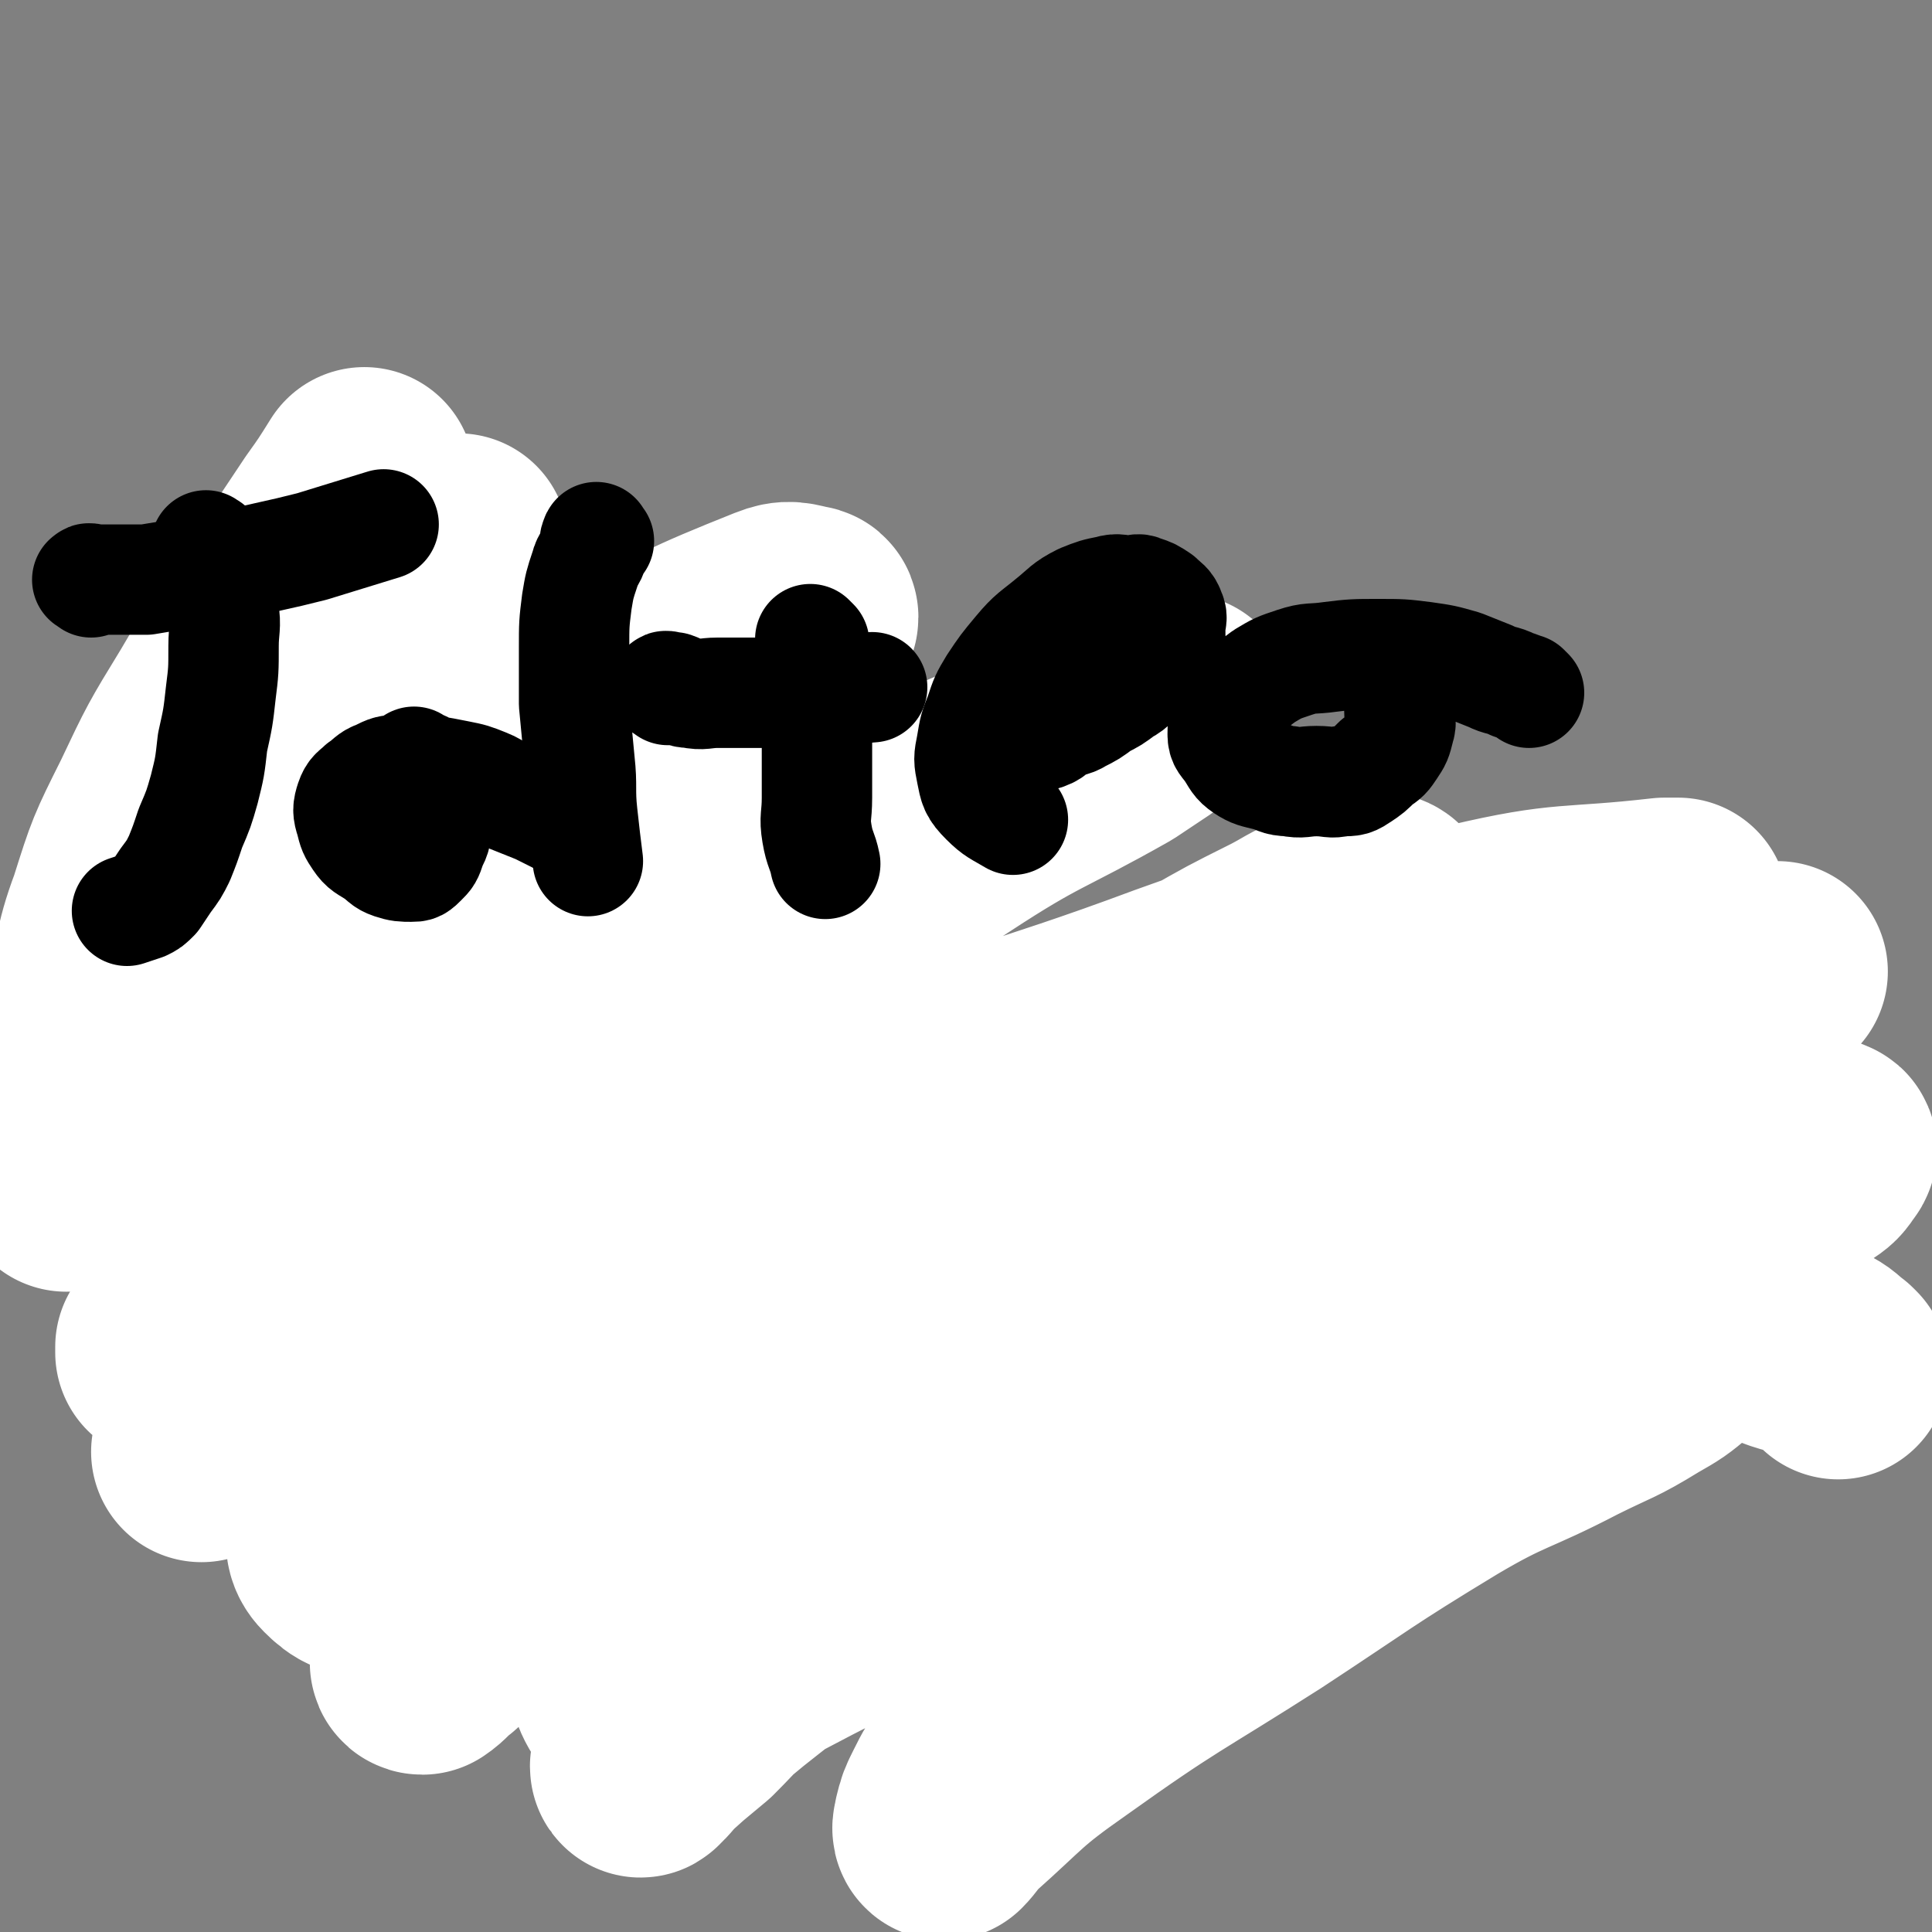
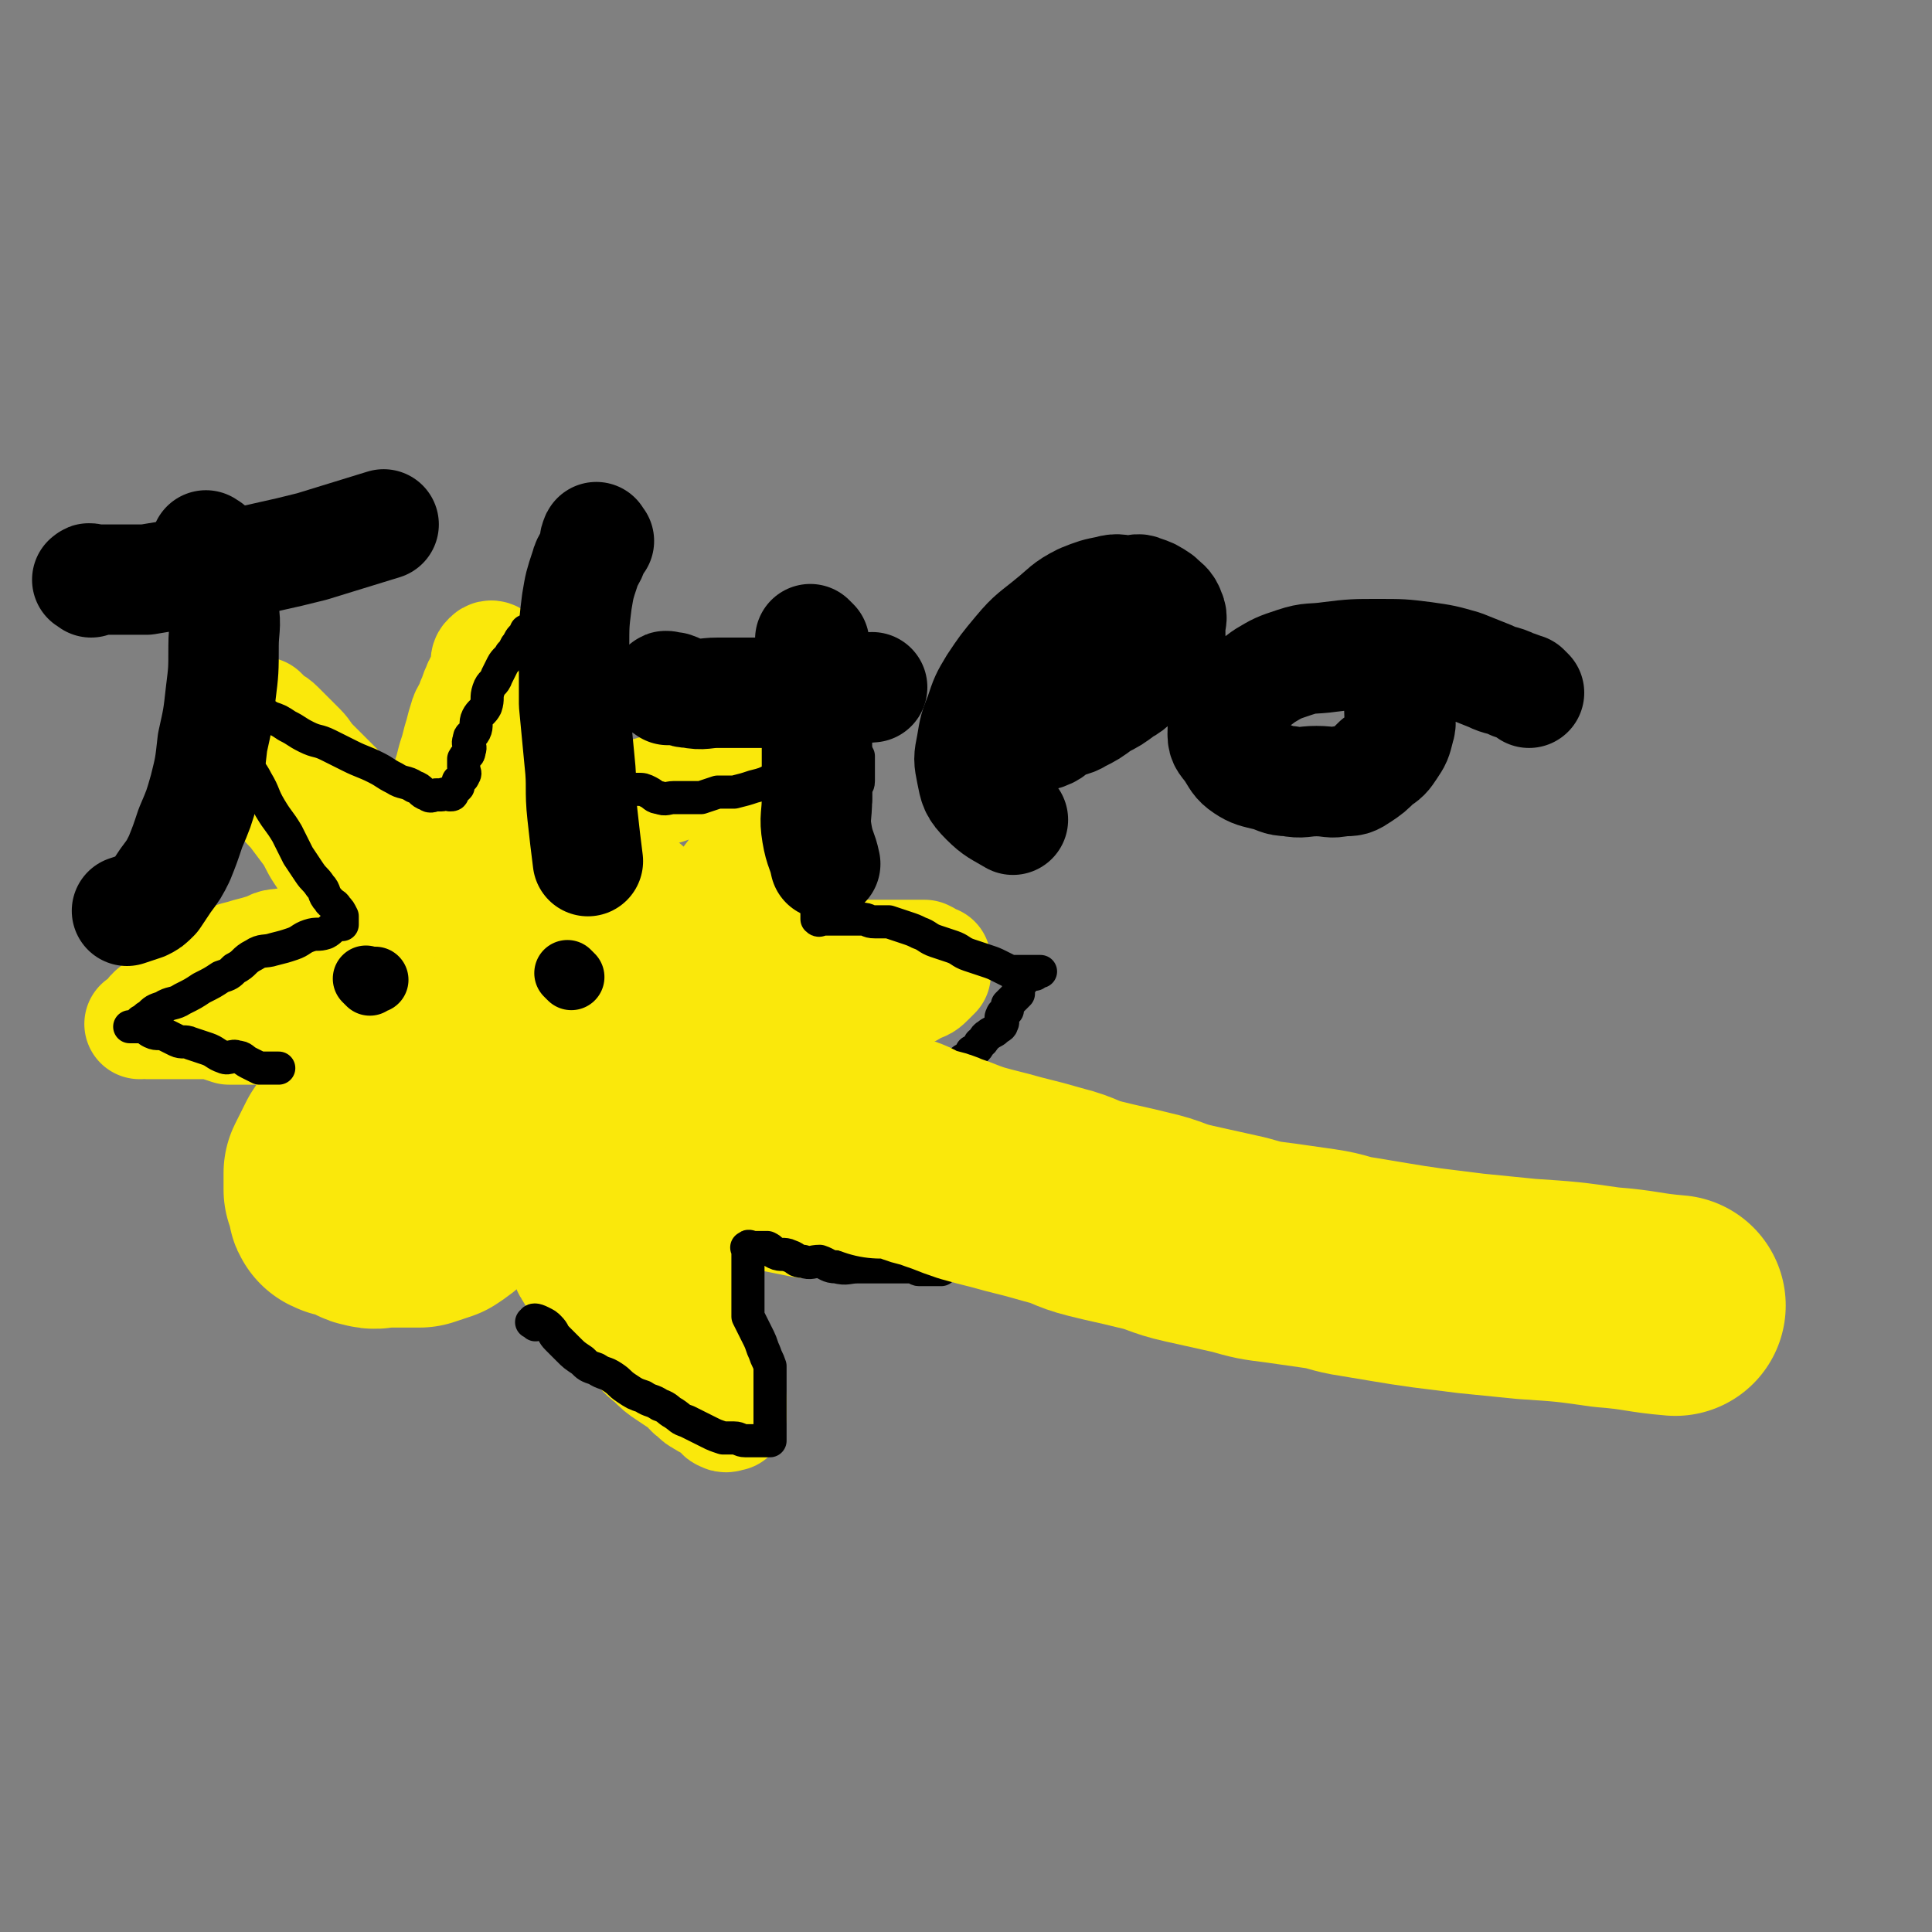
<svg xmlns="http://www.w3.org/2000/svg" viewBox="0 0 700 700" version="1.1">
  <rect x="0" y="0" width="700" height="700" fill="#808080" stroke="none" />
  <g fill="none" stroke="#FAE80B" stroke-width="80" stroke-linecap="round" stroke-linejoin="round">
    <path d="M210,329c-1,-1 -1,-1 -1,-1 -2,-2 -2,-2 -3,-3 -2,-1 -2,-2 -5,-2 -3,-1 -3,0 -7,0 -4,0 -4,-1 -8,0 -5,1 -5,1 -10,3 -5,2 -5,2 -9,5 -4,3 -4,4 -8,7 -4,3 -5,3 -8,6 -3,3 -3,3 -5,7 -3,4 -3,4 -5,8 -2,4 -2,4 -3,8 -1,5 0,5 0,10 0,6 -1,6 0,11 0,5 1,5 2,10 1,5 0,6 3,10 2,4 3,4 7,7 4,3 4,4 9,5 10,2 10,1 20,1 8,0 7,-1 15,-1 5,0 6,0 11,0 3,0 3,1 6,0 3,0 3,-1 5,-2 2,-2 2,-2 4,-4 2,-3 2,-3 4,-6 2,-4 2,-4 3,-9 1,-5 1,-5 2,-11 0,-5 0,-5 0,-11 0,-5 0,-5 0,-10 0,-5 1,-6 0,-11 -1,-5 -1,-5 -3,-10 -1,-3 -1,-3 -3,-6 -2,-3 -1,-3 -4,-5 -2,-2 -3,-2 -6,-2 -4,-1 -5,-1 -9,0 -5,1 -5,2 -10,4 -5,3 -5,3 -9,6 -4,3 -4,3 -7,6 -3,3 -3,3 -6,7 -3,3 -3,3 -5,7 -2,3 -2,3 -3,7 -1,4 -1,4 -2,8 0,4 0,4 0,8 0,4 -1,4 0,8 0,3 1,3 2,6 2,3 2,3 4,5 3,2 3,3 6,4 3,1 3,0 6,0 3,0 3,0 6,0 2,0 2,0 4,0 3,-1 3,0 5,-2 2,-2 2,-2 4,-5 2,-3 2,-3 4,-7 2,-4 2,-4 3,-8 1,-3 1,-3 2,-7 1,-3 2,-3 2,-7 1,-4 -1,-5 0,-9 0,-4 1,-4 2,-8 0,-3 0,-3 0,-7 0,-3 1,-3 0,-6 0,-2 -1,-2 -2,-4 -1,-2 -1,-1 -2,-3 -1,-1 0,-2 -1,-2 -1,-1 -2,-1 -3,0 -2,1 -2,1 -3,3 -2,3 -1,3 -3,6 " />
    <path d="M148,407c-1,-1 -1,-1 -1,-1 -1,-1 0,0 0,0 -1,0 -1,0 -2,0 -1,1 -1,1 -2,2 -1,1 -2,1 -3,2 -2,1 -1,2 -3,3 -2,2 -2,1 -4,3 -1,1 -1,1 -2,2 -1,1 -2,1 -3,2 -1,1 -1,1 -2,2 -1,1 -1,1 -1,2 0,0 0,1 0,1 0,1 0,1 0,2 0,2 0,2 0,3 0,2 0,2 0,3 1,2 1,2 2,3 1,2 1,2 3,3 2,1 2,2 4,2 2,1 3,0 5,0 2,0 2,0 4,0 3,0 3,0 5,0 2,0 2,0 4,0 3,-1 3,-1 6,-2 3,-2 3,-2 5,-4 2,-2 2,-2 4,-5 2,-3 2,-3 4,-6 2,-3 2,-3 4,-6 1,-2 1,-2 2,-5 1,-3 1,-3 2,-6 0,-2 0,-2 0,-5 0,-2 0,-2 0,-5 0,-2 0,-2 0,-4 0,-1 0,-1 0,-3 0,0 0,0 0,-1 0,0 0,0 0,0 -1,1 -1,1 -2,2 -1,2 -2,1 -3,3 -2,2 -1,3 -3,5 -2,2 -2,2 -4,4 -2,2 -2,3 -4,5 -2,3 -3,2 -5,5 -2,2 -2,3 -4,5 -2,2 -3,1 -5,3 -2,2 -2,2 -4,4 -2,2 -2,3 -4,5 -2,2 -2,1 -4,3 -2,1 -1,2 -3,3 -1,1 -1,1 -3,1 -1,0 -1,0 -2,0 -1,0 -1,0 -2,0 -2,0 -3,1 -4,0 -1,0 0,-1 0,-2 -1,-2 -1,-2 -2,-4 0,-1 0,-1 0,-3 0,-1 0,-2 0,-3 1,-2 1,-2 2,-4 1,-2 1,-2 2,-4 2,-3 2,-3 4,-6 4,-6 4,-6 8,-13 " />
  </g>
  <g fill="none" stroke="#FAE80B" stroke-width="40" stroke-linecap="round" stroke-linejoin="round">
    <path d="M201,305c-1,-1 -1,-1 -1,-1 -1,-1 0,0 0,0 2,-1 2,-1 3,-3 0,-1 -1,-2 0,-2 1,-1 2,0 3,0 2,0 2,0 3,0 2,-1 2,-1 4,-2 3,-1 2,-2 5,-3 3,-2 3,-2 6,-3 3,-1 3,-1 6,-2 3,-1 2,-1 5,-2 3,-1 3,0 6,-1 3,-1 3,-1 5,-2 2,-1 2,-1 4,-2 2,-1 2,-1 5,-1 1,0 2,0 3,0 2,0 2,0 3,0 2,-1 2,-1 3,-2 1,-1 1,-2 2,-2 2,-1 2,0 4,0 3,0 2,-1 5,-1 2,0 2,0 4,0 2,0 2,0 3,0 2,-1 2,-1 3,-2 2,-1 1,-1 3,-2 1,0 1,0 2,0 0,0 0,-1 0,-1 1,0 1,0 2,0 2,0 2,0 3,0 0,0 0,1 0,1 0,2 1,2 0,4 -1,2 -2,2 -4,4 -2,3 -2,3 -4,6 -2,4 -3,3 -5,7 -3,4 -2,4 -5,8 -3,4 -3,4 -6,8 -3,4 -3,4 -6,8 -3,4 -3,4 -6,7 -3,4 -3,3 -6,7 -3,3 -2,3 -5,6 -2,3 -3,3 -5,6 -2,2 -2,3 -4,5 -2,2 -2,2 -4,4 -2,3 -2,4 -4,7 " />
    <path d="M257,341c-1,-1 -2,-1 -1,-1 0,-1 1,0 2,0 2,0 2,0 4,0 2,0 2,0 4,1 3,1 3,1 6,2 3,1 3,2 7,2 4,1 5,0 9,0 5,0 4,1 9,1 5,0 6,0 11,0 5,0 5,0 10,0 5,0 5,0 9,0 3,0 3,0 5,0 2,0 2,0 3,0 2,1 2,1 3,2 0,0 0,0 0,0 1,0 1,0 1,0 0,0 0,1 0,1 0,0 0,0 0,0 0,1 0,1 0,2 0,0 0,0 0,0 0,1 0,1 0,2 -1,1 -1,1 -2,2 -2,2 -2,2 -5,3 -3,2 -3,2 -7,3 -4,2 -5,1 -9,3 -4,2 -4,3 -8,4 -4,2 -5,1 -9,2 -5,2 -4,2 -9,4 -4,1 -4,1 -8,2 -4,1 -4,1 -8,1 -2,0 -2,0 -5,0 -2,0 -2,0 -5,0 -2,0 -2,-1 -4,0 -1,0 -1,1 -2,2 0,1 0,1 0,2 " />
    <path d="M280,376c-1,-1 -2,-2 -1,-1 0,0 1,1 2,3 1,1 1,1 2,3 2,2 2,3 3,5 2,3 1,3 3,5 2,3 2,2 4,5 2,2 2,3 3,5 2,3 2,2 3,5 1,2 1,3 2,5 1,2 1,2 2,4 1,3 2,3 3,5 2,3 2,2 3,5 1,2 1,2 2,5 1,1 1,1 1,3 0,1 0,1 0,2 0,2 0,2 0,3 0,1 0,1 0,1 1,0 2,0 2,0 1,1 1,1 0,2 -1,1 -1,2 -3,2 -2,1 -2,0 -5,0 -3,0 -3,0 -6,0 -4,0 -5,0 -9,0 -5,-1 -5,-1 -10,-2 -6,-1 -6,-1 -11,-3 -5,-2 -5,-2 -10,-4 -5,-2 -5,-2 -10,-3 -4,-1 -4,-1 -8,-2 -3,-1 -3,-1 -6,-2 -2,0 -2,0 -4,0 " />
    <path d="M286,417c-1,-1 -1,-1 -1,-1 -1,-1 0,0 0,0 -1,-1 -1,-1 -3,-2 -3,-2 -3,-1 -6,-3 -4,-2 -4,-2 -8,-4 -4,-2 -5,-2 -9,-4 -4,-2 -4,-2 -8,-4 -4,-2 -4,-2 -8,-3 -2,0 -2,0 -4,0 -2,0 -2,0 -4,0 " />
    <path d="M240,437c-1,-1 -1,-2 -1,-1 -1,0 0,1 0,2 1,2 1,2 2,4 1,3 2,2 3,5 1,3 1,4 2,7 1,5 2,5 3,9 2,5 2,4 3,9 2,5 1,5 3,10 2,4 2,4 4,8 1,3 1,4 2,7 1,3 1,3 2,6 1,2 1,2 2,4 0,1 0,2 0,3 0,1 0,1 0,2 0,1 0,1 0,1 0,0 0,0 0,0 -1,0 -2,1 -3,0 -1,0 -1,-1 -2,-2 -1,-1 -1,-1 -3,-2 -1,-1 -1,0 -2,-1 -2,-1 -2,-1 -4,-3 -2,-1 -1,-2 -3,-3 -3,-2 -3,-2 -6,-4 -3,-2 -3,-2 -6,-5 -4,-3 -3,-3 -7,-7 -4,-4 -4,-4 -8,-8 -4,-4 -4,-4 -7,-8 -3,-3 -3,-3 -5,-6 -2,-2 -2,-2 -3,-4 -1,-1 0,-1 0,-3 " />
    <path d="M204,302c-1,-1 -1,-1 -1,-1 -1,-1 0,0 0,0 0,-1 0,-1 0,-2 0,-1 0,-1 0,-2 0,-2 1,-2 0,-4 0,-2 -1,-2 -2,-3 -1,-2 -2,-1 -3,-3 -2,-2 -2,-2 -4,-5 -1,-2 -1,-3 -2,-5 -1,-3 -2,-3 -3,-6 -1,-3 -1,-3 -2,-6 -2,-4 -2,-3 -4,-7 -1,-3 -1,-3 -2,-6 -1,-3 -1,-2 -2,-5 0,-1 0,-1 0,-3 0,-2 0,-2 0,-4 0,-1 1,-1 0,-2 0,0 -1,-1 -2,0 -1,1 -1,1 -1,3 0,1 1,2 0,3 -1,3 -2,2 -3,5 -1,2 -1,3 -2,5 -1,4 -2,3 -3,7 -1,3 -1,4 -2,7 -1,4 -1,4 -2,7 -1,4 -1,4 -2,7 -1,4 -2,4 -3,8 -1,4 0,4 0,8 0,3 0,3 0,6 -1,4 -1,3 -2,7 0,2 0,3 0,5 0,2 0,2 0,4 0,2 0,2 0,3 0,2 0,2 0,3 0,1 0,1 0,1 0,0 0,0 -1,0 -1,0 -1,0 -2,0 -1,-1 0,-1 -1,-2 -1,-1 -1,-1 -2,-2 -2,-2 -1,-2 -3,-4 -1,-2 -1,-2 -3,-4 -2,-2 -2,-2 -4,-4 -2,-3 -2,-3 -4,-6 -2,-3 -1,-3 -3,-6 -2,-3 -2,-2 -4,-5 -2,-2 -2,-3 -4,-5 -2,-2 -2,-2 -4,-4 -2,-2 -2,-2 -5,-5 -2,-2 -2,-2 -4,-4 -2,-2 -2,-3 -4,-5 -2,-2 -2,-2 -4,-4 -2,-2 -2,-2 -4,-4 -2,-2 -2,-1 -4,-3 -1,-1 -1,-1 -2,-2 -1,0 -1,0 -2,0 0,0 0,0 0,0 0,0 0,-1 0,0 -1,0 0,1 0,2 0,1 0,2 0,3 0,2 0,2 0,4 0,2 -1,2 0,4 1,3 2,2 3,5 1,3 1,3 2,6 1,3 1,3 3,5 2,4 2,4 5,7 3,4 3,4 6,8 2,3 2,4 4,7 2,3 2,3 4,6 2,3 2,2 4,5 2,2 2,2 3,4 2,2 2,2 3,4 1,1 0,1 1,2 1,1 1,1 2,2 1,1 1,1 2,2 1,1 0,1 1,1 1,0 2,0 2,0 1,1 0,1 0,2 0,1 0,1 0,2 0,1 1,2 0,2 0,1 -1,0 -2,0 -1,0 -1,0 -3,0 -2,0 -2,0 -4,0 -2,0 -2,0 -5,0 -3,0 -4,0 -7,0 -4,0 -3,1 -7,1 -4,0 -4,-1 -8,0 -4,0 -3,1 -7,2 -3,1 -4,1 -7,2 -4,1 -4,1 -7,3 -4,2 -4,2 -8,4 -3,2 -3,3 -6,5 -3,2 -3,2 -6,4 -3,2 -3,2 -5,4 -2,1 -1,2 -3,3 -1,1 -1,1 -2,2 0,0 0,0 0,0 0,0 -1,0 0,0 0,-1 1,0 2,0 2,0 2,0 4,0 3,0 3,0 5,0 2,0 2,0 4,0 3,0 3,0 5,0 3,0 3,0 6,0 3,1 3,1 6,2 2,0 3,0 5,0 4,0 4,0 7,0 4,0 4,0 8,0 4,0 4,0 8,0 3,0 3,0 6,0 4,0 4,0 7,0 " />
  </g>
  <g fill="none" stroke="#000000" stroke-width="24" stroke-linecap="round" stroke-linejoin="round">
    <path d="M207,354c-1,-1 -1,-1 -1,-1 -1,-1 0,0 0,0 0,0 0,0 0,0 " />
    <path d="M134,356c-1,-1 -1,-1 -1,-1 -1,-1 0,0 0,0 1,0 2,0 3,0 " />
  </g>
  <g fill="none" stroke="#000000" stroke-width="12" stroke-linecap="round" stroke-linejoin="round">
    <path d="M194,480c-1,-1 -2,-1 -1,-1 0,-1 1,-1 3,0 2,1 2,1 3,2 2,2 1,2 3,4 2,2 2,2 4,4 2,2 2,2 5,4 2,2 2,2 5,3 3,2 3,1 6,3 3,2 2,2 5,4 3,2 3,2 6,3 3,2 3,1 6,3 3,1 3,2 5,3 3,2 2,2 5,3 2,1 2,1 4,2 2,1 2,1 4,2 2,1 2,1 5,2 2,0 2,0 4,0 2,0 2,1 4,1 1,0 2,0 3,0 1,0 1,0 2,0 1,0 1,0 2,0 1,0 1,0 2,0 0,0 0,0 0,0 0,0 0,0 0,0 -1,-1 0,0 0,0 0,0 0,0 0,0 0,-1 0,-1 0,-2 0,-1 0,-1 0,-3 0,-1 0,-1 0,-3 0,-1 0,-1 0,-3 0,-1 0,-1 0,-3 0,-2 0,-2 0,-4 0,-2 0,-2 0,-4 0,-2 0,-3 0,-5 -1,-3 -1,-2 -2,-5 -1,-2 -1,-3 -2,-5 -1,-2 -1,-2 -2,-4 -1,-2 -1,-2 -2,-4 0,-1 0,-1 0,-3 0,-1 0,-1 0,-2 0,-1 0,-1 0,-2 0,0 0,0 0,-1 0,-1 0,-1 0,-2 0,-1 0,-1 0,-2 0,-1 0,-1 0,-2 0,-1 0,-1 0,-3 0,-2 0,-2 0,-4 0,-1 0,-1 0,-2 0,-1 0,-1 0,-2 0,0 0,0 0,0 0,0 -1,0 0,0 0,-1 1,0 2,0 1,0 2,0 3,0 1,0 1,0 2,0 2,1 1,1 3,2 2,1 3,0 5,1 3,1 2,2 5,2 3,1 3,0 6,0 3,1 3,2 6,2 4,1 4,0 8,0 3,0 3,0 6,0 3,0 3,0 6,0 2,0 2,0 4,0 2,0 2,0 4,0 1,0 1,1 2,1 1,0 1,0 2,0 1,0 1,0 1,0 1,0 1,0 2,0 1,0 1,0 2,0 1,0 1,0 1,0 0,-1 0,-1 0,-2 0,-1 0,-1 0,-3 0,-2 0,-2 0,-4 -1,-3 -1,-3 -2,-6 -1,-3 -1,-3 -2,-6 -1,-3 -1,-3 -2,-6 -1,-3 -1,-3 -2,-6 -1,-2 -1,-2 -2,-4 -1,-2 -1,-3 -2,-5 -1,-2 -1,-2 -2,-4 0,-2 0,-2 0,-4 0,-1 0,-1 0,-2 0,-1 0,-1 -1,-2 0,0 0,0 0,0 0,0 0,0 0,0 -1,-1 0,0 0,0 0,0 0,0 0,0 1,-1 0,-1 1,-2 1,0 1,0 2,0 2,-1 2,-1 3,-3 2,-1 2,-1 3,-3 2,-2 2,-2 4,-4 2,-2 2,-1 4,-3 2,-2 1,-2 3,-4 1,-2 2,-1 3,-3 2,-1 2,-1 3,-3 2,-1 2,-1 3,-3 2,-1 1,-2 3,-3 1,-1 2,-1 3,-2 1,-1 2,-1 2,-2 1,-1 -1,-2 0,-3 0,-1 1,-1 2,-2 0,-1 0,-1 0,-2 1,-1 1,-1 2,-2 1,-1 1,-1 2,-2 0,-1 0,-1 0,-2 1,-2 1,-2 2,-3 1,-1 1,-1 2,-2 1,0 1,0 2,0 0,0 0,-1 0,-1 1,0 1,0 2,0 0,0 0,0 0,0 -1,0 -1,0 -3,0 -1,0 -1,0 -2,0 -1,0 -1,0 -3,0 -1,0 -2,0 -3,0 -2,-1 -2,-1 -4,-2 -2,-1 -2,-1 -5,-2 -3,-1 -3,-1 -6,-2 -3,-1 -3,-2 -6,-3 -3,-1 -3,-1 -6,-2 -3,-1 -3,-2 -6,-3 -2,-1 -2,-1 -5,-2 -3,-1 -3,-1 -6,-2 -2,0 -3,0 -5,0 -3,0 -2,-1 -5,-1 -2,0 -2,0 -5,0 -1,0 -1,0 -3,0 -2,0 -2,0 -4,0 -1,0 -1,0 -2,0 -1,0 -1,1 -2,0 0,0 0,-1 0,-2 0,0 0,0 0,0 0,-1 0,-1 0,-2 1,-1 1,0 2,-1 0,-1 0,-1 0,-2 1,-1 2,0 2,-1 1,-1 0,-2 0,-3 1,-2 2,-1 2,-3 1,-2 0,-2 0,-4 0,-2 -1,-3 0,-5 0,-2 2,-1 2,-3 1,-2 0,-2 0,-4 1,-2 1,-2 2,-4 1,-2 1,-3 2,-5 1,-2 1,-2 2,-4 0,-2 0,-2 0,-4 0,-2 1,-1 1,-3 0,-1 0,-1 0,-2 0,-1 0,-1 0,-2 0,0 0,0 0,-1 0,0 0,0 0,0 0,-1 0,-1 0,-2 0,-1 0,-1 0,-2 0,0 0,0 -1,0 -1,0 -1,0 -3,0 -1,0 -1,0 -3,0 -2,0 -2,0 -4,0 -3,1 -2,1 -5,2 -3,1 -4,1 -7,2 -4,2 -3,2 -7,4 -4,2 -4,2 -8,3 -3,1 -3,1 -7,2 -3,0 -3,0 -6,0 -3,1 -3,1 -6,2 -2,0 -2,0 -5,0 -2,0 -2,0 -5,0 -2,0 -3,1 -5,0 -2,0 -2,-1 -4,-2 -2,-1 -2,-1 -4,-1 -1,0 -1,0 -3,0 -1,0 -1,0 -2,0 -1,0 -1,1 -2,0 0,0 0,-1 0,-2 0,-1 0,-1 0,-2 0,0 0,-1 0,-1 -1,-1 -1,-1 -2,-2 0,-1 0,-1 0,-2 -1,-1 -1,-1 -2,-2 -1,-2 -1,-2 -2,-4 -1,-2 -1,-2 -2,-3 -1,-2 -2,-2 -3,-4 -1,-2 -1,-2 -2,-4 -1,-3 -1,-3 -3,-5 -1,-2 -2,-2 -3,-4 -2,-2 -1,-3 -3,-5 -1,-2 -2,-2 -3,-4 -1,-2 -1,-2 -2,-4 -1,-2 -1,-1 -2,-3 -1,-2 -1,-2 -2,-4 0,-1 1,-1 0,-2 0,0 -1,0 -2,0 0,0 0,0 0,0 0,0 0,0 0,0 -1,-1 0,0 0,0 -1,1 -1,1 -2,2 -1,1 -1,2 -2,3 -1,2 -1,2 -2,3 -1,2 -2,2 -3,4 -1,2 -1,2 -2,4 -1,3 -2,2 -3,5 -1,3 0,3 -1,6 -1,2 -2,2 -3,4 -1,2 0,3 -1,5 -1,2 -2,1 -2,3 -1,2 1,2 0,4 0,2 -1,1 -2,3 0,1 0,2 0,3 0,2 1,2 0,3 0,1 -1,1 -2,2 0,1 0,1 0,2 -1,1 -1,1 -2,2 0,1 0,1 -1,1 0,0 0,0 0,0 0,0 0,0 0,0 -2,-1 -2,0 -3,0 -1,0 -1,0 -2,0 -1,0 -2,1 -3,0 -3,-1 -2,-2 -5,-3 -3,-2 -4,-1 -7,-3 -4,-2 -3,-2 -7,-4 -4,-2 -5,-2 -9,-4 -4,-2 -4,-2 -8,-4 -4,-2 -4,-1 -8,-3 -4,-2 -3,-2 -7,-4 -3,-2 -3,-2 -6,-3 -3,-2 -4,-1 -7,-3 -2,-1 -2,-1 -4,-2 -3,-1 -2,-2 -5,-3 -1,-1 -1,0 -3,0 -1,0 -1,0 -2,0 0,1 0,1 0,2 1,2 1,1 2,3 1,2 1,2 2,4 2,3 1,4 3,7 2,4 2,4 4,7 2,4 3,4 5,8 3,5 2,5 5,10 3,5 3,4 6,9 2,4 2,4 4,8 2,3 2,3 4,6 2,3 2,2 4,5 2,2 1,3 3,5 1,2 2,1 3,3 1,1 1,1 2,3 0,1 0,1 0,2 0,1 0,1 0,1 0,0 0,0 0,0 -1,0 -1,0 -2,0 -2,1 -2,2 -4,3 -3,1 -3,0 -6,1 -3,1 -3,2 -6,3 -3,1 -3,1 -7,2 -3,1 -4,0 -7,2 -4,2 -3,3 -7,5 -2,2 -2,2 -5,3 -3,2 -3,2 -7,4 -3,2 -3,2 -7,4 -3,2 -4,1 -7,3 -3,1 -3,1 -5,3 -2,1 -1,1 -3,2 -1,1 -1,1 -3,2 0,0 -1,0 -1,0 0,0 1,0 2,0 2,0 2,0 3,0 2,1 1,1 3,2 2,1 3,0 5,1 2,1 2,1 4,2 2,1 3,0 5,1 3,1 3,1 6,2 3,1 3,2 6,3 2,1 3,-1 5,0 2,0 2,1 4,2 2,1 2,1 4,2 1,0 1,0 2,0 2,0 2,0 3,0 1,0 1,0 2,0 0,0 0,0 0,0 " />
  </g>
  <g fill="none" stroke="#FAE80B" stroke-width="80" stroke-linecap="round" stroke-linejoin="round">
-     <path d="M309,398c-1,-1 -1,-1 -1,-1 -1,-1 0,0 0,0 1,1 2,1 2,2 1,1 -1,2 0,3 1,2 2,2 4,4 2,2 2,2 4,4 2,2 3,2 5,4 3,2 3,3 6,5 2,2 3,2 5,4 2,2 2,3 4,5 2,3 3,3 5,6 2,2 2,2 4,5 2,2 2,2 3,5 1,2 1,2 2,4 1,2 1,2 2,4 0,1 -1,2 0,3 1,1 2,1 3,2 1,1 1,1 1,3 0,0 0,1 0,1 1,1 1,1 2,2 1,1 1,1 2,2 2,2 2,2 3,3 2,2 2,1 3,3 1,1 1,1 2,3 0,1 0,1 0,2 1,2 1,2 2,3 1,1 1,1 2,2 1,1 0,1 1,2 1,1 1,1 2,2 1,1 2,1 3,2 1,1 0,1 1,2 1,1 1,0 2,1 1,1 0,1 1,2 1,1 1,1 2,2 1,0 1,0 2,0 1,1 1,1 2,2 1,1 1,1 2,2 1,1 1,1 2,2 1,1 1,1 3,2 1,0 2,0 3,0 2,1 2,1 4,2 2,1 2,1 4,2 2,1 2,1 4,2 2,1 2,0 4,1 2,1 2,1 4,2 2,1 2,1 4,2 2,1 2,1 4,2 1,1 2,0 3,1 2,1 1,1 3,2 1,0 2,0 3,0 2,0 2,1 4,1 1,0 2,-1 3,0 2,1 2,2 4,3 2,1 2,1 4,1 2,0 2,0 4,0 2,1 2,1 4,2 1,0 2,0 3,0 2,0 2,0 3,0 2,0 1,1 3,1 1,0 2,0 3,0 2,0 2,0 4,0 2,0 2,0 3,0 2,0 2,0 3,0 3,0 3,-1 5,0 2,0 2,2 4,2 2,1 3,-1 5,0 2,0 2,1 4,2 2,0 2,0 4,0 3,0 3,0 5,0 4,0 4,0 7,0 " />
    <path d="M319,416c-1,-1 -2,-1 -1,-1 0,-1 1,0 3,0 2,0 2,-1 4,0 4,1 3,2 7,3 4,2 5,1 9,3 6,2 5,2 11,4 7,2 8,2 15,4 8,2 8,2 15,4 8,2 7,3 15,5 8,2 9,2 17,4 9,2 8,3 17,5 9,2 9,2 18,4 7,2 7,2 15,3 7,1 7,1 14,2 7,1 7,2 14,3 6,1 6,1 12,2 6,1 6,1 13,2 8,1 8,1 16,2 10,1 10,1 20,2 15,1 15,1 29,3 13,1 13,2 25,3 " />
  </g>
  <g fill="none" stroke="#FFFFFF" stroke-width="80" stroke-linecap="round" stroke-linejoin="round">
-     <path d="M666,496c-1,-1 -1,-1 -1,-1 -4,-3 -3,-3 -7,-5 -5,-3 -5,-2 -11,-4 -8,-3 -8,-3 -17,-5 -16,-4 -16,-5 -32,-6 -40,-1 -40,-3 -80,2 -38,5 -39,5 -75,17 -27,9 -26,13 -52,26 -28,14 -29,13 -56,29 -18,11 -18,12 -34,25 -15,13 -15,13 -29,27 -10,10 -10,11 -20,21 -6,5 -6,5 -12,10 -3,3 -3,3 -6,6 -1,1 -2,3 -2,2 2,-1 3,-3 6,-6 17,-15 16,-16 34,-30 36,-28 35,-30 73,-55 43,-27 44,-26 89,-49 29,-15 30,-15 60,-28 18,-8 19,-7 37,-15 20,-8 19,-9 39,-16 20,-7 20,-7 41,-13 8,-3 9,-2 17,-5 7,-2 6,-2 13,-4 5,-2 5,-2 10,-3 3,-1 3,0 6,0 2,0 3,-1 4,0 1,0 1,1 0,2 -2,3 -2,3 -5,5 -17,12 -16,13 -34,23 -41,24 -43,21 -83,46 -39,25 -38,27 -76,54 -32,23 -33,22 -63,46 -18,14 -17,15 -33,31 -8,8 -8,9 -15,18 -4,5 -4,5 -7,11 -2,4 -2,4 -3,8 0,1 -1,3 0,3 2,-2 3,-4 6,-7 18,-16 17,-17 37,-31 35,-25 36,-24 72,-47 32,-21 32,-22 65,-42 22,-13 23,-11 46,-23 14,-7 14,-6 27,-14 7,-4 7,-4 13,-9 5,-4 5,-4 10,-8 4,-3 5,-3 9,-6 3,-2 3,-2 5,-5 1,-1 1,-2 0,-2 -1,-1 -2,0 -4,0 -4,0 -5,0 -9,0 -10,1 -10,0 -20,2 -40,8 -41,5 -79,18 -65,23 -65,26 -128,55 -38,17 -37,18 -74,36 -20,9 -20,9 -39,19 -11,5 -10,6 -21,11 -8,4 -8,4 -17,6 -5,1 -5,1 -10,0 -3,-1 -4,-1 -5,-3 -2,-4 -2,-5 0,-9 7,-16 7,-17 18,-31 22,-28 22,-29 49,-53 39,-34 39,-34 82,-63 38,-25 38,-25 79,-45 37,-19 37,-19 76,-33 29,-10 30,-8 60,-16 11,-3 11,-2 22,-5 11,-2 11,-3 22,-5 4,-1 4,-1 8,-1 1,0 2,0 2,0 -1,0 -3,0 -5,0 -10,1 -10,1 -19,3 -53,12 -54,9 -105,26 -60,21 -60,22 -118,50 -47,22 -47,23 -91,50 -41,25 -41,26 -80,54 -15,10 -14,11 -28,22 -9,8 -9,8 -17,16 -7,6 -7,6 -13,13 -5,5 -4,5 -9,10 -3,3 -4,2 -6,5 -1,1 -1,2 0,2 3,-2 3,-3 7,-6 20,-18 20,-18 41,-35 39,-31 38,-33 78,-62 48,-34 48,-34 98,-64 43,-25 44,-23 88,-45 33,-16 33,-15 67,-30 19,-8 19,-8 38,-16 9,-4 9,-3 18,-7 6,-2 6,-2 12,-5 3,-1 3,-1 6,-3 1,0 2,-1 2,-1 -1,0 -3,0 -5,0 -35,4 -35,1 -69,9 -71,17 -71,17 -140,40 -54,19 -55,18 -106,44 -41,20 -40,23 -78,48 -17,11 -16,12 -32,24 -16,12 -16,11 -31,24 -6,6 -6,6 -11,13 -5,6 -6,6 -10,13 -3,5 -3,5 -4,10 0,4 -1,6 2,9 4,4 6,5 12,4 18,-3 20,-2 37,-11 26,-13 26,-14 49,-33 35,-28 32,-32 67,-61 39,-33 39,-33 81,-63 31,-23 32,-22 65,-42 14,-8 14,-8 28,-15 8,-4 8,-5 16,-8 6,-3 7,-2 13,-4 4,-1 4,-3 8,-3 1,0 2,1 2,2 -1,3 -2,4 -5,5 -35,14 -36,13 -72,26 -59,22 -60,18 -117,44 -49,22 -47,25 -94,51 -27,15 -26,16 -53,30 -18,9 -18,9 -37,17 -11,5 -11,5 -22,10 -6,3 -6,4 -12,7 -5,3 -5,3 -11,5 -3,1 -3,1 -6,2 0,0 0,0 0,0 5,-4 5,-5 10,-9 19,-17 20,-16 39,-33 31,-28 30,-29 62,-57 38,-32 38,-33 77,-63 41,-31 40,-32 83,-60 29,-19 30,-17 60,-34 6,-4 6,-4 12,-8 4,-3 4,-3 8,-5 2,-1 5,-2 4,-2 -1,0 -4,2 -8,3 -37,14 -38,12 -75,28 -54,24 -56,23 -107,52 -35,20 -34,23 -66,47 -26,19 -26,19 -50,40 -17,14 -16,15 -32,30 -9,9 -8,9 -17,18 -4,5 -5,4 -9,9 -2,3 -2,3 -4,6 0,1 0,2 0,2 1,0 2,-1 3,-3 11,-14 10,-15 21,-29 28,-35 29,-35 58,-69 29,-33 28,-34 58,-66 23,-25 24,-24 48,-49 12,-13 12,-14 24,-27 5,-6 5,-5 10,-11 3,-3 3,-4 6,-7 2,-2 3,-2 4,-4 1,-1 1,-2 0,-2 -5,-1 -6,-2 -11,0 -30,12 -31,13 -60,29 -36,20 -35,21 -69,44 -26,18 -27,18 -51,39 -16,14 -16,14 -30,30 -14,16 -13,16 -25,33 -4,6 -3,7 -7,13 -3,5 -3,5 -7,9 -3,3 -3,2 -6,5 -1,1 -2,3 -2,3 0,0 2,-1 3,-2 3,-4 3,-4 6,-9 14,-24 13,-24 27,-48 16,-28 16,-28 33,-55 14,-22 14,-22 29,-43 9,-13 9,-13 18,-26 5,-8 6,-7 11,-15 4,-5 4,-5 8,-11 3,-4 3,-4 5,-9 1,-3 1,-3 2,-7 0,-3 0,-3 0,-6 0,0 0,0 0,0 -5,4 -6,3 -11,8 -17,16 -16,17 -32,34 -19,21 -20,21 -37,43 -14,18 -13,18 -25,37 -8,12 -7,12 -14,25 -4,7 -4,7 -8,15 -3,5 -3,5 -5,10 -1,3 -1,3 -2,6 0,2 -1,3 -1,3 0,-1 0,-3 0,-5 1,-5 2,-5 3,-10 5,-16 3,-17 9,-33 6,-19 6,-19 15,-37 9,-19 9,-19 20,-37 11,-19 12,-18 24,-37 6,-9 6,-10 12,-19 4,-6 4,-6 8,-12 5,-7 5,-7 10,-15 " />
-   </g>
+     </g>
  <g fill="none" stroke="#000000" stroke-width="40" stroke-linecap="round" stroke-linejoin="round">
    <path d="M33,211c-1,-1 -2,-1 -1,-1 0,-1 1,0 3,0 3,0 4,0 7,0 6,0 6,0 11,0 6,-1 6,-1 12,-2 7,-1 7,-2 14,-3 8,-2 9,-1 17,-3 9,-2 9,-2 17,-4 13,-4 13,-4 26,-8 " />
    <path d="M76,199c-1,-1 -2,-2 -1,-1 0,0 1,0 2,2 1,2 0,2 0,4 1,4 1,3 2,7 1,5 2,5 2,10 1,6 0,7 0,13 0,9 0,9 -1,17 -1,9 -1,9 -3,18 -1,9 -1,9 -3,17 -2,7 -2,7 -5,14 -2,6 -2,6 -4,11 -2,4 -2,4 -5,8 -2,3 -2,3 -4,6 -2,2 -2,2 -4,3 -3,1 -3,1 -6,2 " />
-     <path d="M210,302c-1,-1 -1,-1 -1,-1 -3,-2 -3,-2 -6,-4 -4,-2 -4,-2 -8,-4 -5,-2 -5,-2 -10,-4 -5,-2 -4,-3 -9,-5 -5,-2 -5,-2 -10,-3 -5,-1 -5,-1 -11,-2 -5,0 -5,-1 -10,0 -4,0 -4,0 -8,2 -3,1 -3,2 -6,4 -2,2 -3,2 -4,5 -1,3 -1,4 0,7 1,4 1,4 3,7 2,3 3,3 6,5 3,2 3,3 6,4 3,1 4,1 7,1 2,0 2,0 4,-2 2,-2 2,-2 3,-5 1,-3 2,-3 2,-7 1,-4 0,-4 0,-8 0,-3 1,-3 0,-6 -1,-4 -1,-4 -3,-7 -2,-2 -2,-1 -5,-3 " />
    <path d="M217,196c-1,-1 -1,-2 -1,-1 -1,1 0,2 -1,4 -1,4 -2,3 -3,7 -2,6 -2,6 -3,12 -1,8 -1,8 -1,17 0,10 0,10 0,20 1,11 1,10 2,21 1,9 0,10 1,19 1,9 1,9 2,17 " />
    <path d="M295,233c-1,-1 -1,-1 -1,-1 -1,-1 0,0 0,0 0,1 0,1 0,2 1,2 2,2 2,4 1,4 0,5 0,9 0,6 0,6 0,12 0,7 0,7 0,14 0,8 0,8 0,16 0,7 -1,7 0,13 1,6 2,6 3,11 " />
    <path d="M242,250c-1,-1 -2,-1 -1,-1 0,-1 1,0 3,0 3,1 3,2 6,2 5,1 5,0 10,0 7,0 7,0 13,0 9,0 9,0 18,0 13,-1 13,-1 25,-2 " />
    <path d="M369,267c-1,-1 -1,-1 -1,-1 -1,-1 0,0 0,0 1,0 2,0 3,0 2,0 2,0 4,0 2,0 2,1 4,0 3,-1 2,-2 5,-3 3,-2 4,-1 7,-3 4,-2 4,-2 8,-5 4,-2 4,-2 8,-5 4,-2 3,-3 7,-5 3,-2 3,-2 6,-4 2,-2 3,-2 4,-5 1,-2 0,-2 0,-4 0,-2 0,-2 0,-5 0,-2 1,-3 0,-5 -1,-3 -2,-3 -4,-5 -3,-2 -3,-2 -6,-3 -2,-1 -2,0 -5,0 -3,0 -4,-1 -7,0 -5,1 -5,1 -10,3 -6,3 -6,4 -11,8 -6,5 -7,5 -12,11 -5,6 -5,6 -9,12 -3,5 -3,5 -5,11 -2,5 -2,5 -3,11 -1,5 -1,5 0,10 1,5 1,6 5,10 4,4 5,4 10,7 " />
    <path d="M554,251c-1,-1 -1,-1 -1,-1 -1,-1 0,0 0,0 -2,-1 -2,-1 -5,-2 -4,-2 -4,-1 -8,-3 -5,-2 -5,-2 -10,-4 -7,-2 -7,-2 -14,-3 -8,-1 -8,-1 -17,-1 -8,0 -9,0 -17,1 -7,1 -7,0 -13,2 -6,2 -6,2 -11,5 -4,3 -4,3 -8,7 -3,3 -3,3 -5,7 -2,3 -2,4 -2,7 0,3 1,3 3,6 2,3 2,4 5,6 3,2 4,2 8,3 4,1 4,2 8,2 5,1 5,0 10,0 5,0 5,1 9,0 4,0 4,0 7,-2 3,-2 3,-2 6,-5 3,-2 3,-2 5,-5 2,-3 2,-3 3,-7 1,-3 0,-3 0,-7 0,-3 0,-4 0,-7 0,-3 0,-3 -1,-5 -1,-2 -1,-1 -2,-3 " />
  </g>
</svg>